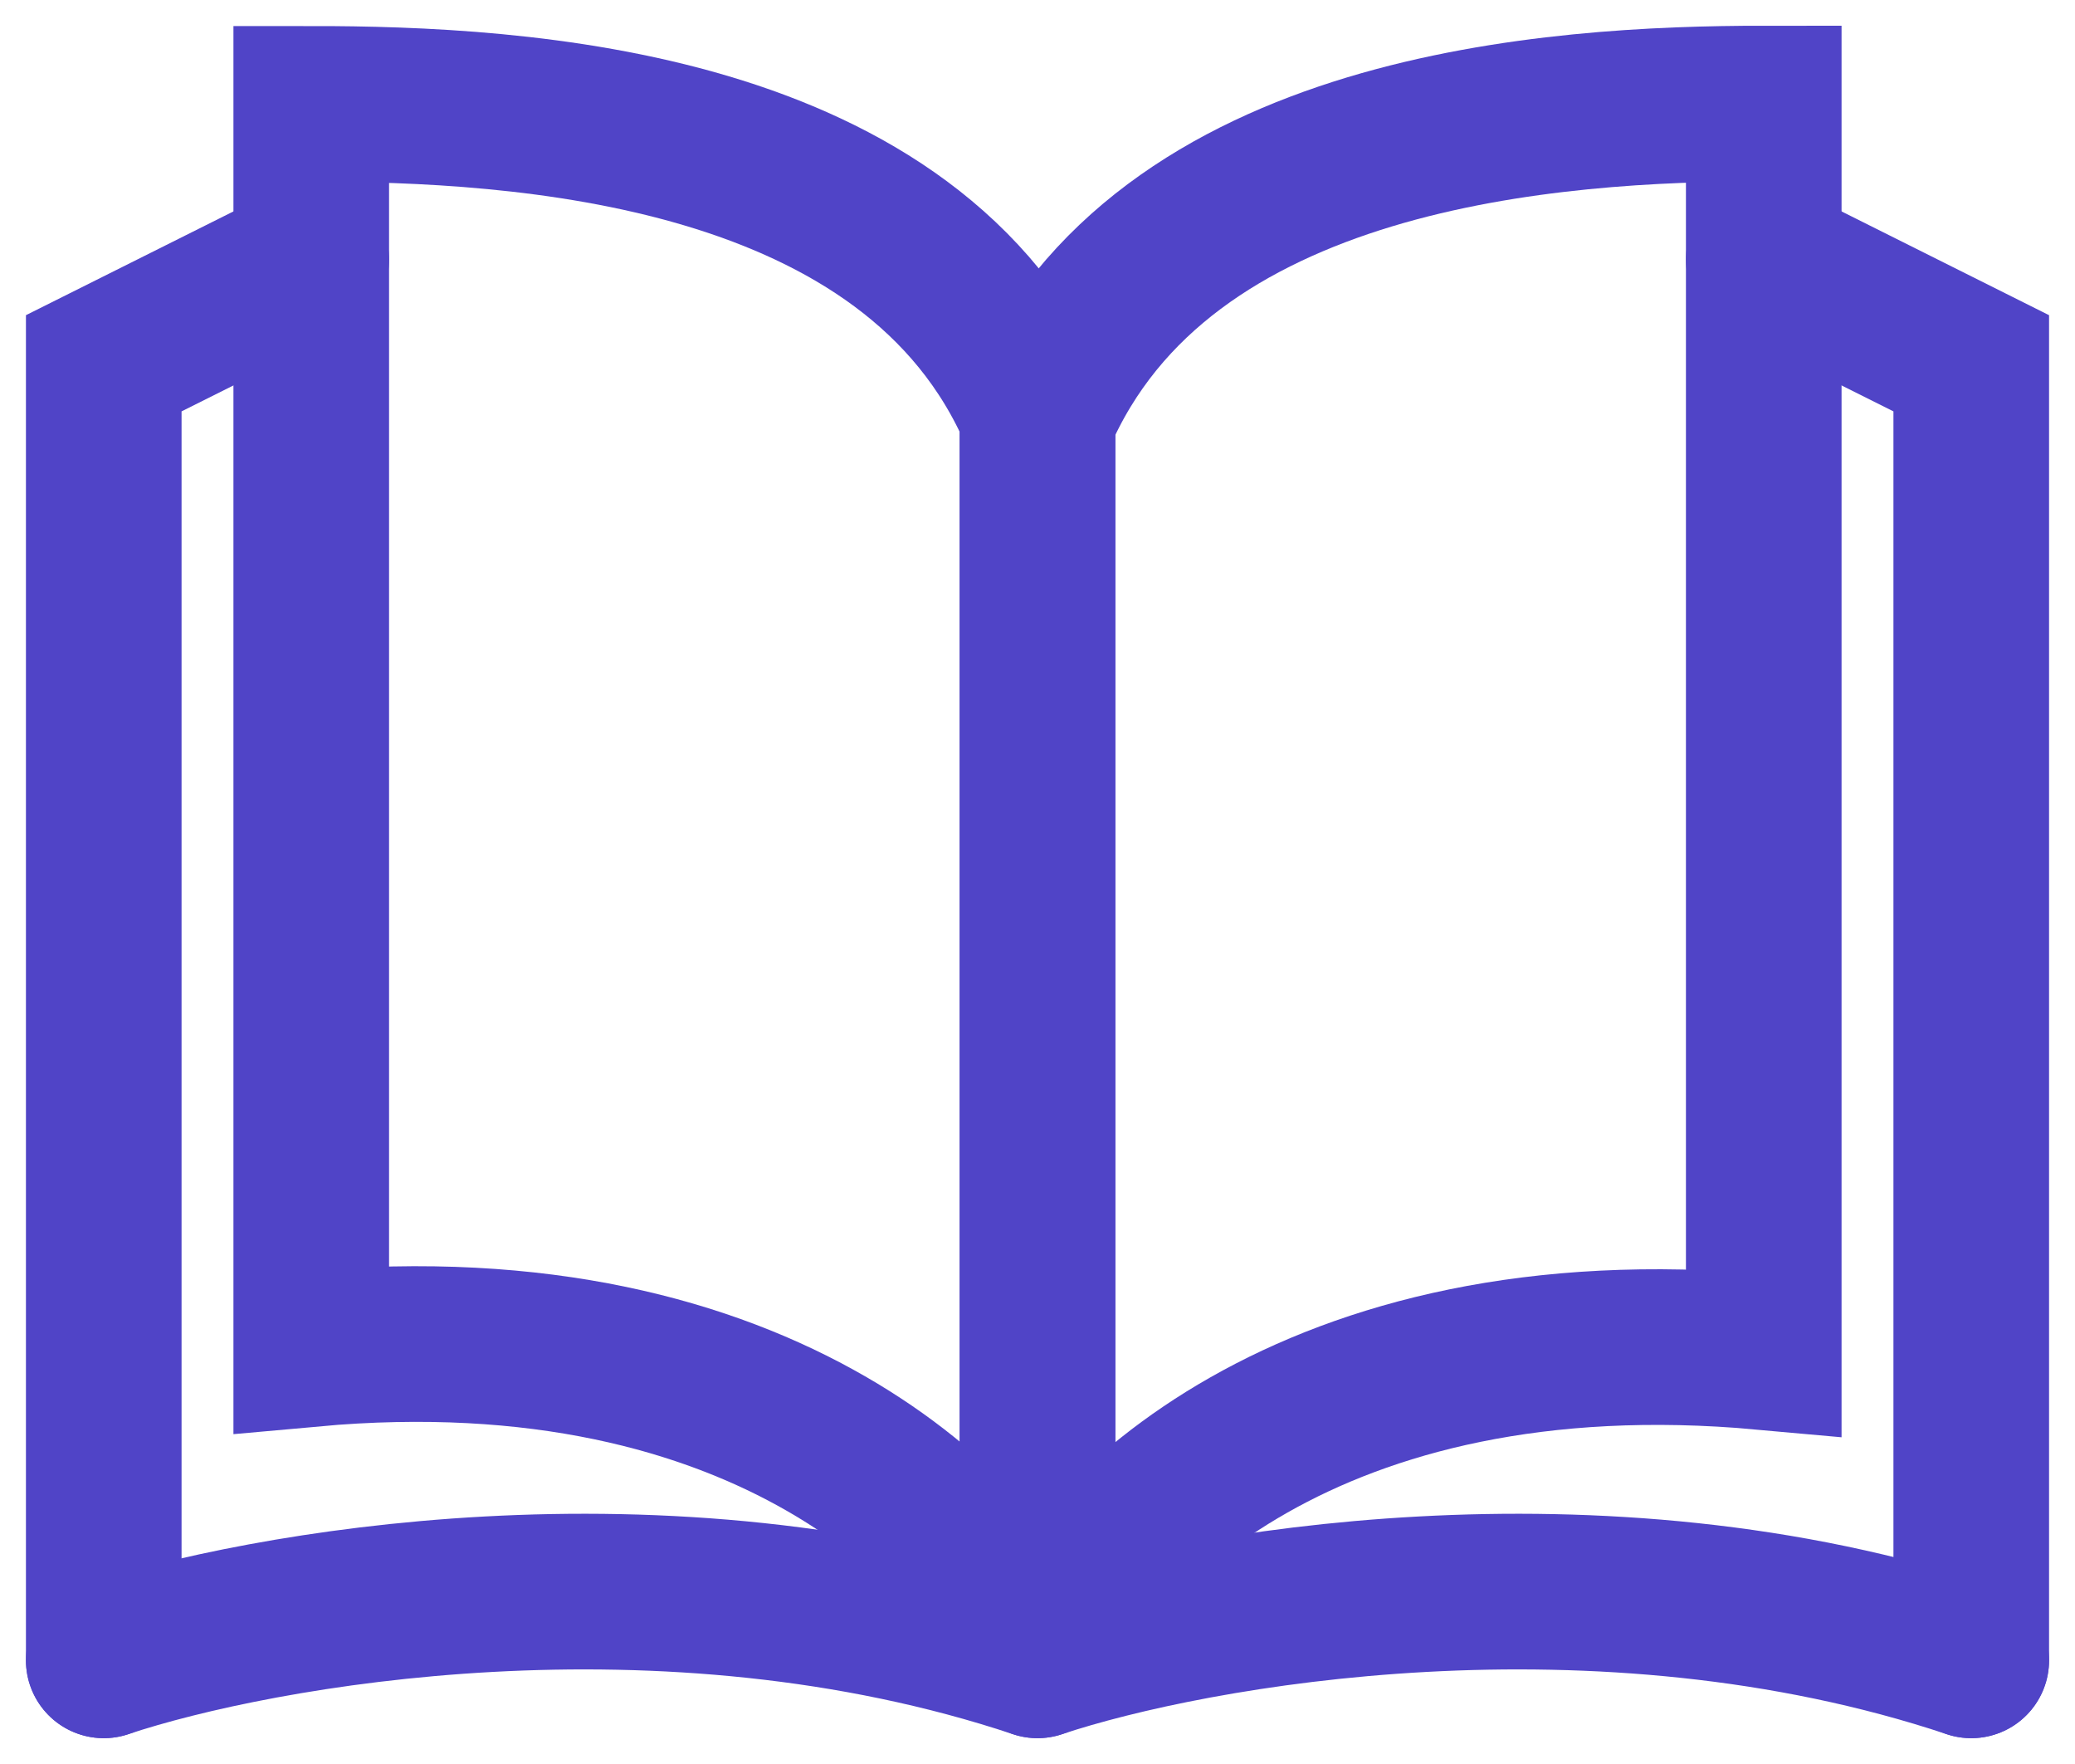
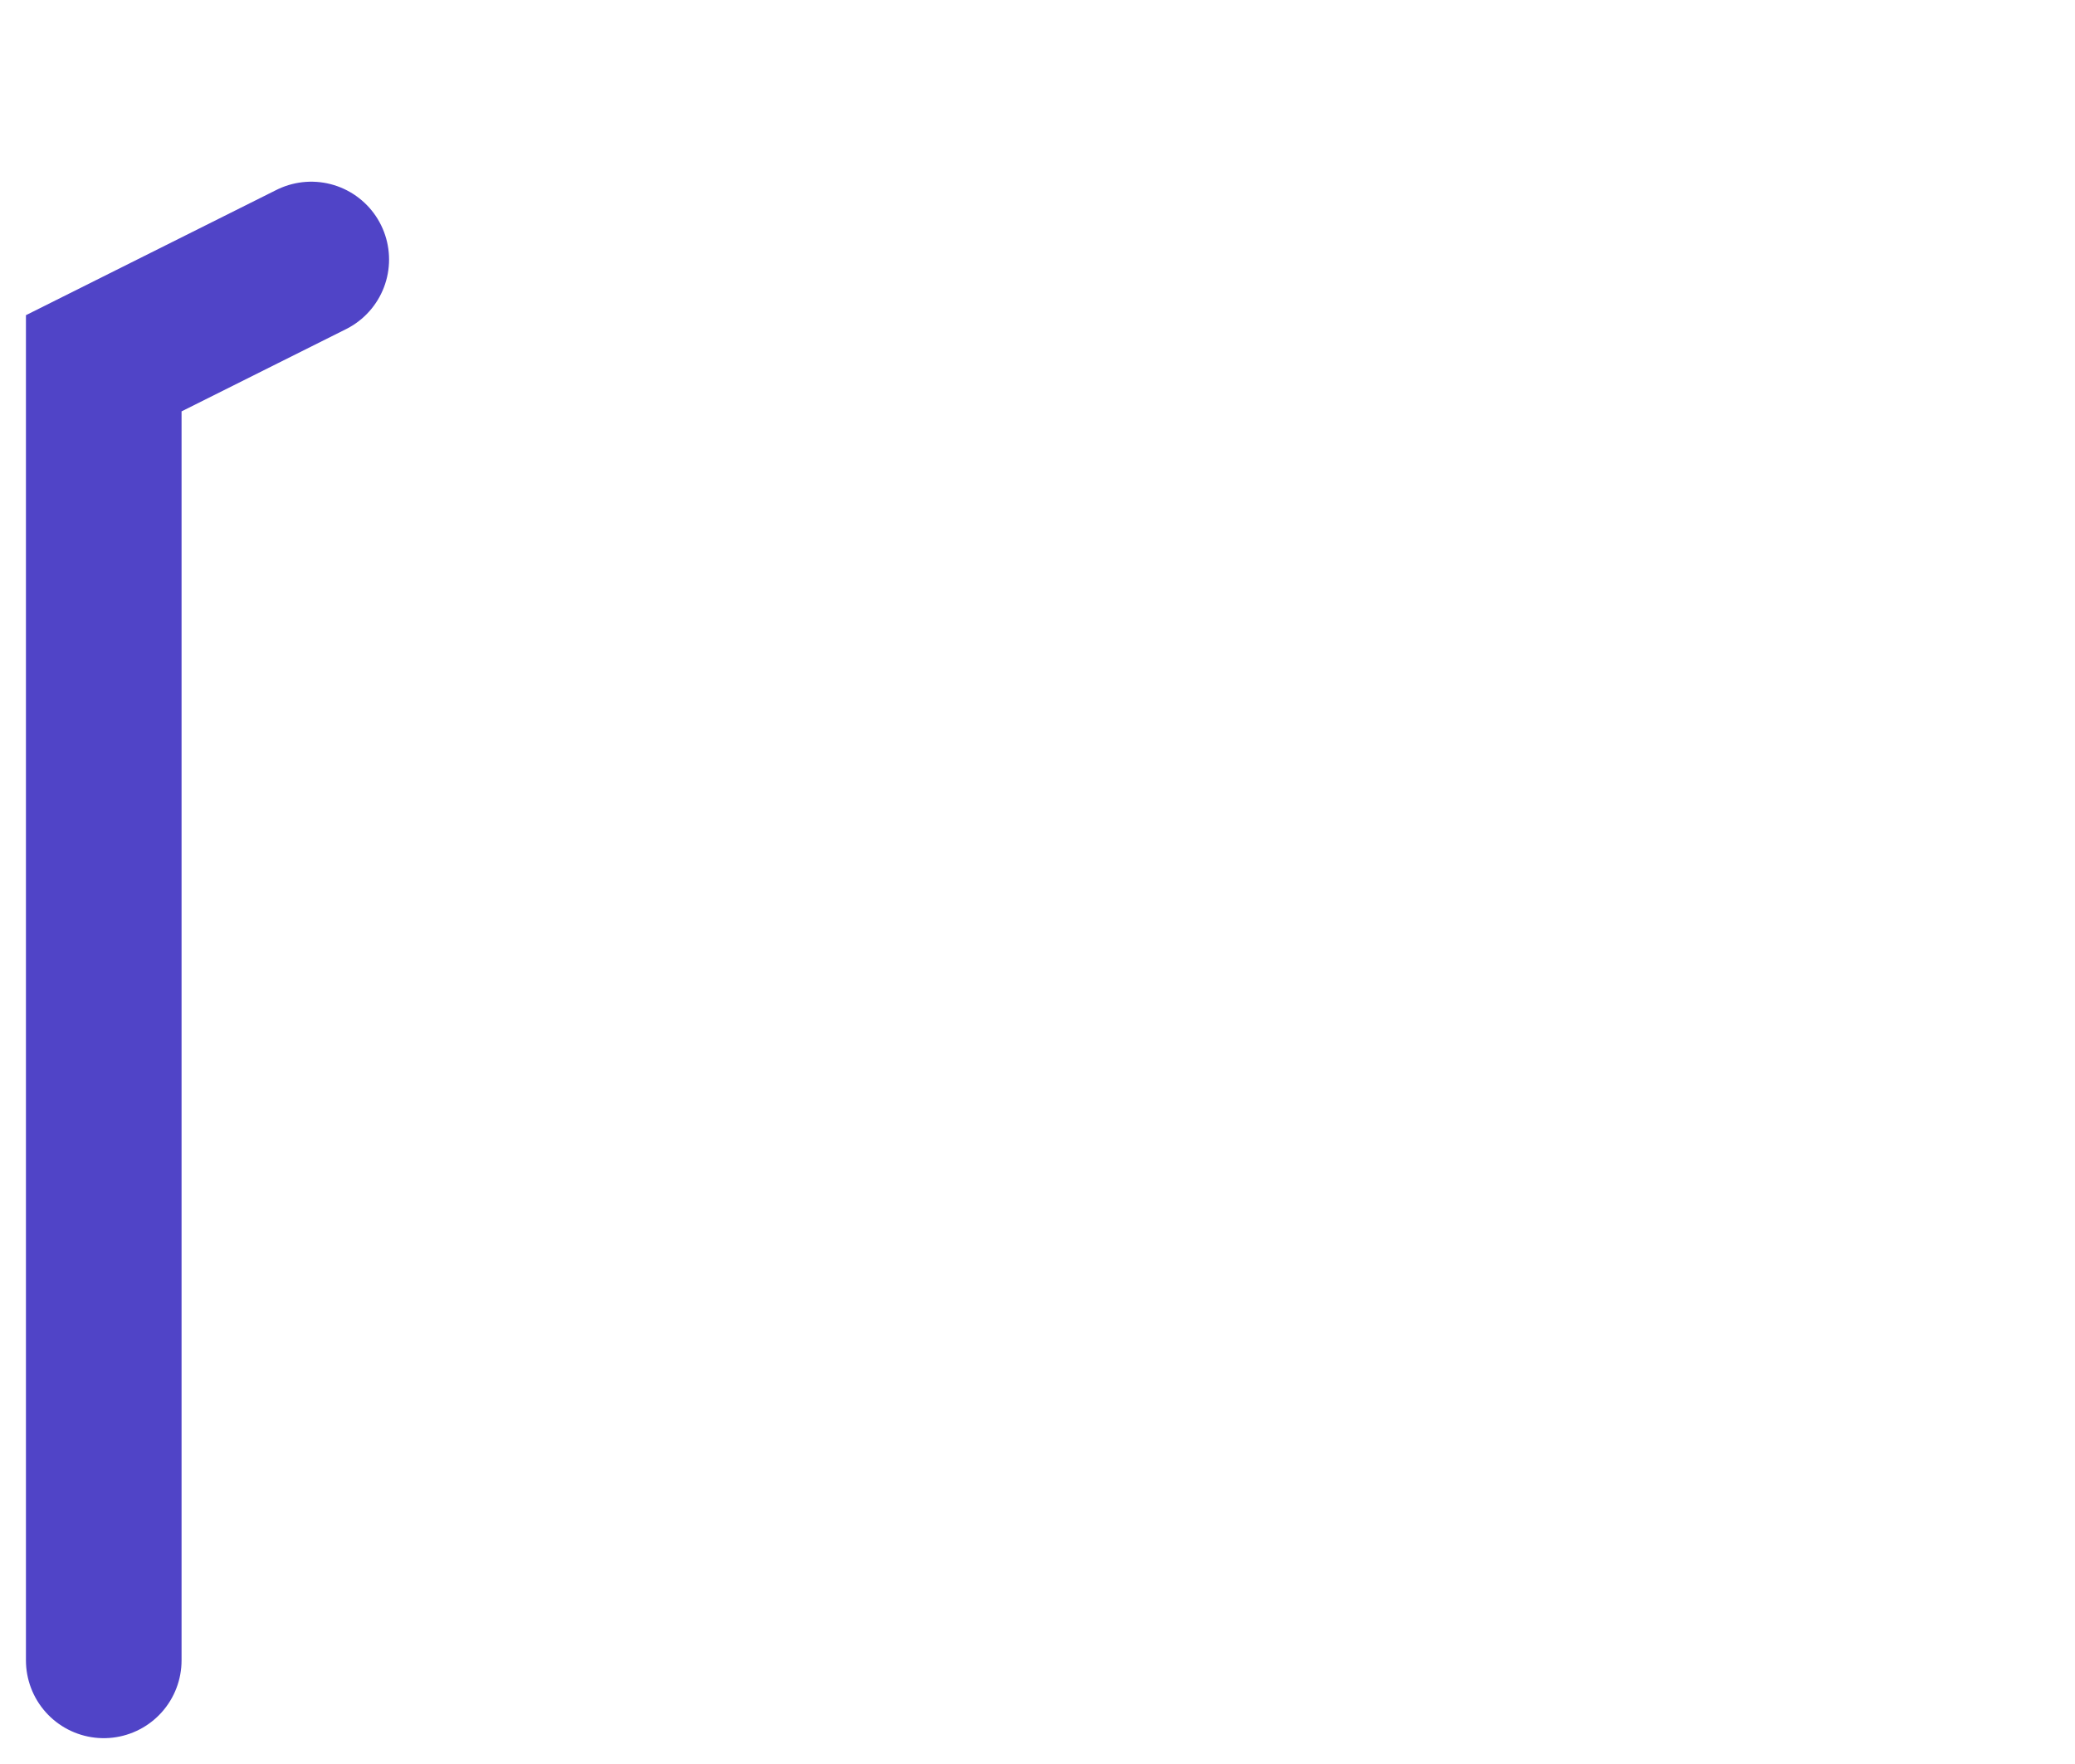
<svg xmlns="http://www.w3.org/2000/svg" width="20" height="17" viewBox="0 0 20 17" fill="none">
-   <path d="M1 16.001C2.5 15.501 6.4 14.801 10 16.001" stroke="#5044C7" stroke-width="1.5" stroke-linecap="round" />
  <path d="M1 16.001V3.501L3 2.501" stroke="#5044C7" stroke-width="1.5" stroke-linecap="round" />
-   <path d="M19 16.001V3.501L17 2.501" stroke="#5044C7" stroke-width="1.5" stroke-linecap="round" />
-   <path d="M10 16.001C11.5 15.501 15.4 14.801 19 16.001" stroke="#5044C7" stroke-width="1.5" stroke-linecap="round" />
-   <path d="M10 4C8.8 1.2 5 1.001 3 1.001V13C7.4 12.6 9.5 14.834 10 16V4Z" stroke="#5044C7" stroke-width="1.5" stroke-linecap="round" />
-   <path d="M10 4.03C11.2 1.23 15 0.998 17 0.998V13.03C12.6 12.63 10.5 14.829 10 15.996V4.03Z" stroke="#5044C7" stroke-width="1.5" stroke-linecap="round" />
</svg>